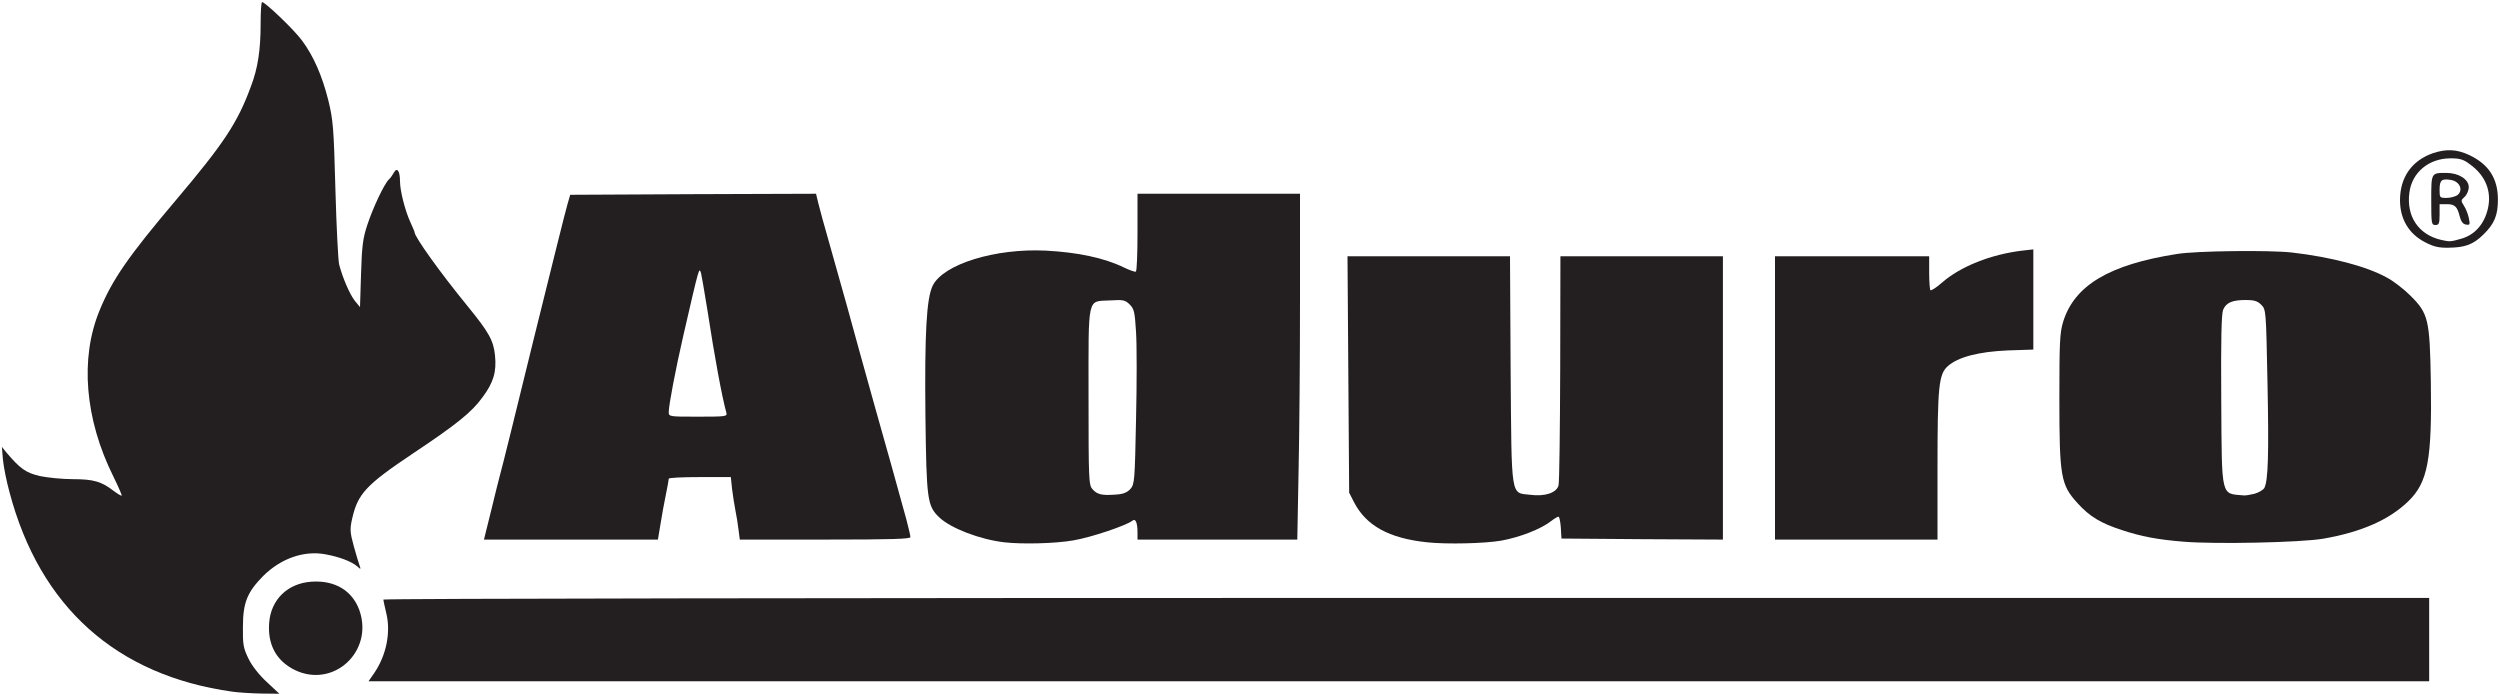
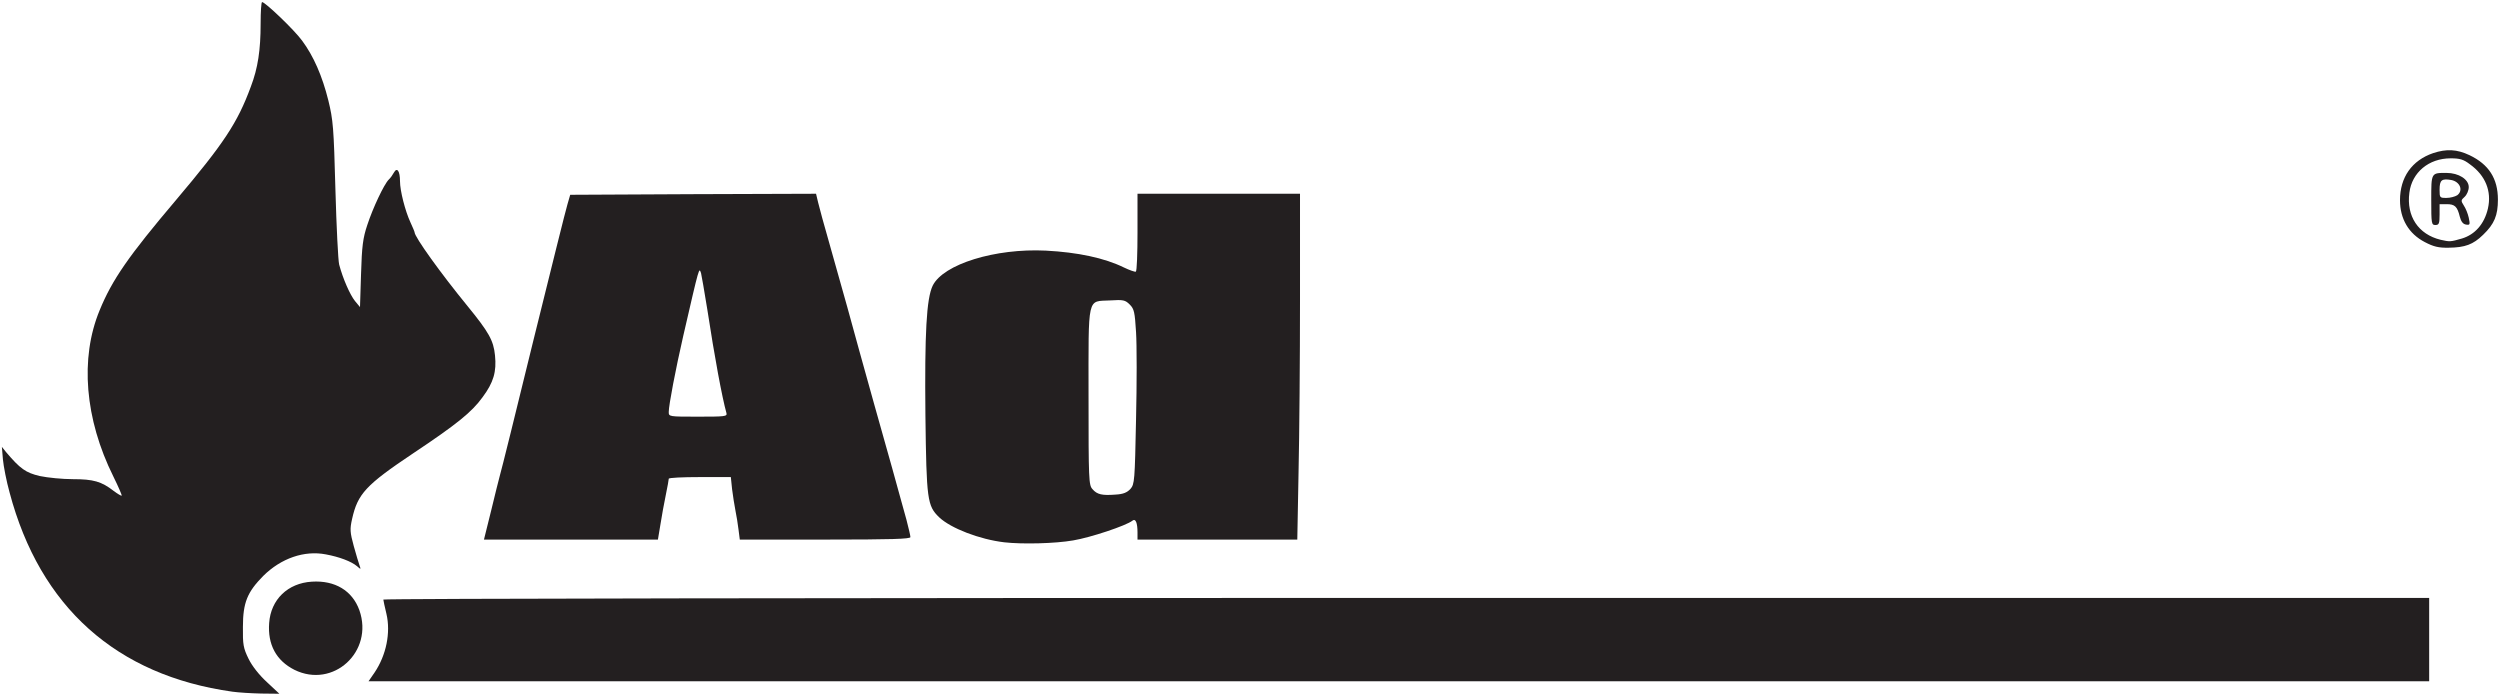
<svg xmlns="http://www.w3.org/2000/svg" version="1.0" width="1200px" height="334px" viewBox="0 0 12000 3340" preserveAspectRatio="xMidYMid meet">
  <g id="layer101" fill="#231f20" stroke="none">
    <path d="M1115 3320 c-556 -78 -923 -406 -1069 -956 -15 -54 -29 -126 -32 -159 l-5 -60 20 25 c68 80 94 99 162 115 38 8 109 15 159 15 98 0 137 11 195 56 20 15 37 25 39 23 2 -2 -16 -43 -40 -92 -137 -276 -161 -567 -66 -797 60 -147 139 -261 367 -530 229 -271 295 -370 359 -544 34 -89 47 -176 47 -303 0 -57 3 -103 7 -103 15 0 155 134 192 185 55 74 97 170 126 287 23 94 26 130 34 428 5 179 13 341 18 360 18 68 52 145 76 175 l24 29 5 -159 c4 -133 9 -173 30 -235 26 -80 80 -195 103 -218 8 -7 19 -23 25 -34 15 -27 29 -7 29 42 0 46 25 143 50 197 11 24 20 45 20 48 0 22 124 195 254 354 102 125 125 165 132 237 8 78 -7 130 -60 201 -52 72 -126 131 -333 269 -227 152 -266 194 -293 315 -11 49 -10 64 8 130 11 40 24 83 28 94 7 19 6 19 -12 3 -27 -23 -85 -45 -150 -57 -104 -20 -215 19 -300 103 -77 78 -98 128 -98 246 -1 84 2 101 27 152 17 35 51 78 88 112 l60 56 -88 -1 c-48 -1 -110 -5 -138 -9z" />
    <path d="M1798 3228 c56 -83 78 -191 57 -281 -8 -34 -15 -65 -15 -69 0 -5 2209 -8 4910 -8 l4910 0 0 200 0 200 -4945 0 -4946 0 29 -42z" />
    <path d="M1413 3215 c-87 -44 -129 -121 -121 -225 8 -112 89 -191 205 -198 111 -7 194 43 228 137 70 199 -126 378 -312 286z" />
    <path d="M4820 2603 c-118 -14 -256 -67 -312 -120 -57 -55 -61 -83 -66 -489 -4 -395 5 -561 35 -623 51 -103 300 -180 543 -168 153 8 281 35 375 81 27 13 53 22 57 20 5 -3 8 -88 8 -190 l0 -184 390 0 390 0 0 508 c0 279 -3 652 -7 830 l-6 322 -384 0 -383 0 0 -34 c0 -46 -9 -69 -24 -57 -30 24 -201 81 -285 95 -86 15 -244 19 -331 9z m606 -256 c20 -23 21 -39 27 -334 4 -171 4 -359 0 -419 -6 -96 -9 -111 -30 -132 -22 -22 -31 -24 -94 -20 -112 6 -104 -30 -104 462 0 399 1 425 19 444 22 26 47 31 111 26 37 -2 55 -10 71 -27z" />
-     <path d="M6850 2603 c-183 -19 -293 -80 -351 -193 l-23 -45 -4 -567 -4 -568 390 0 390 0 3 543 c5 628 -1 591 94 602 71 9 126 -9 136 -45 4 -14 7 -267 8 -562 l1 -538 390 0 390 0 0 680 0 680 -387 -2 -388 -3 -3 -52 c-2 -29 -7 -53 -11 -53 -5 0 -20 9 -34 20 -49 39 -152 79 -241 95 -81 14 -263 18 -356 8z" />
-     <path d="M10480 2600 c-124 -10 -203 -25 -296 -56 -101 -33 -153 -64 -212 -129 -80 -88 -87 -126 -87 -500 0 -273 2 -317 18 -370 54 -175 221 -275 547 -326 93 -15 442 -19 551 -7 189 22 362 67 459 122 30 16 80 55 111 86 85 85 92 113 97 410 6 375 -14 485 -108 576 -93 90 -226 148 -410 180 -109 18 -516 27 -670 14z m342 -230 c21 -6 42 -19 47 -28 18 -36 22 -159 15 -501 -7 -353 -7 -355 -30 -378 -18 -18 -34 -23 -73 -23 -66 0 -95 12 -110 47 -8 21 -11 138 -9 435 3 473 -3 446 108 456 8 1 32 -3 52 -8z" />
    <path d="M2357 2453 c18 -76 38 -154 43 -173 6 -19 78 -309 160 -645 83 -335 156 -630 164 -655 l13 -45 590 -3 590 -2 10 42 c6 24 29 111 53 193 67 237 117 415 145 520 9 33 41 148 71 255 89 316 102 362 119 425 9 33 25 92 36 130 10 39 19 76 19 83 0 9 -88 12 -409 12 l-410 0 -6 -47 c-3 -27 -10 -68 -15 -93 -5 -25 -12 -71 -16 -102 l-6 -58 -149 0 c-82 0 -149 3 -149 8 0 4 -6 39 -14 77 -8 39 -20 103 -26 143 l-12 72 -417 0 -418 0 34 -137z m1130 -470 c-21 -75 -57 -269 -92 -498 -14 -88 -28 -166 -30 -174 -10 -27 -6 -43 -86 304 -36 157 -69 330 -69 362 0 23 0 23 141 23 129 0 140 -1 136 -17z" />
-     <path d="M8520 1910 l0 -680 370 0 370 0 0 78 c0 43 3 82 6 85 4 3 29 -13 55 -36 89 -78 235 -136 386 -154 l53 -6 0 240 0 241 -122 4 c-141 6 -240 32 -289 76 -43 39 -49 96 -49 490 l0 342 -390 0 -390 0 0 -680z" />
    <path d="M11639 1162 c-77 -40 -119 -111 -119 -201 0 -110 57 -191 159 -226 64 -21 114 -19 175 10 92 44 136 112 136 213 0 76 -17 117 -71 169 -48 47 -87 61 -165 62 -49 1 -73 -5 -115 -27z m178 -17 c63 -19 108 -70 125 -144 19 -83 -12 -159 -86 -212 -31 -24 -49 -29 -93 -29 -105 0 -186 68 -198 165 -15 113 43 200 150 226 44 10 47 10 102 -6z" />
    <path d="M11670 961 c0 -133 -1 -131 73 -131 59 0 107 31 107 68 0 16 -9 37 -20 47 -18 16 -18 19 -4 41 9 13 20 40 24 59 7 33 6 36 -13 33 -14 -2 -24 -14 -30 -38 -12 -49 -24 -60 -63 -60 l-34 0 0 50 c0 43 -3 50 -20 50 -19 0 -20 -7 -20 -119z m125 -24 c30 -23 13 -65 -29 -73 -46 -8 -56 0 -56 47 0 38 1 39 33 39 18 0 41 -6 52 -13z" />
  </g>
</svg>